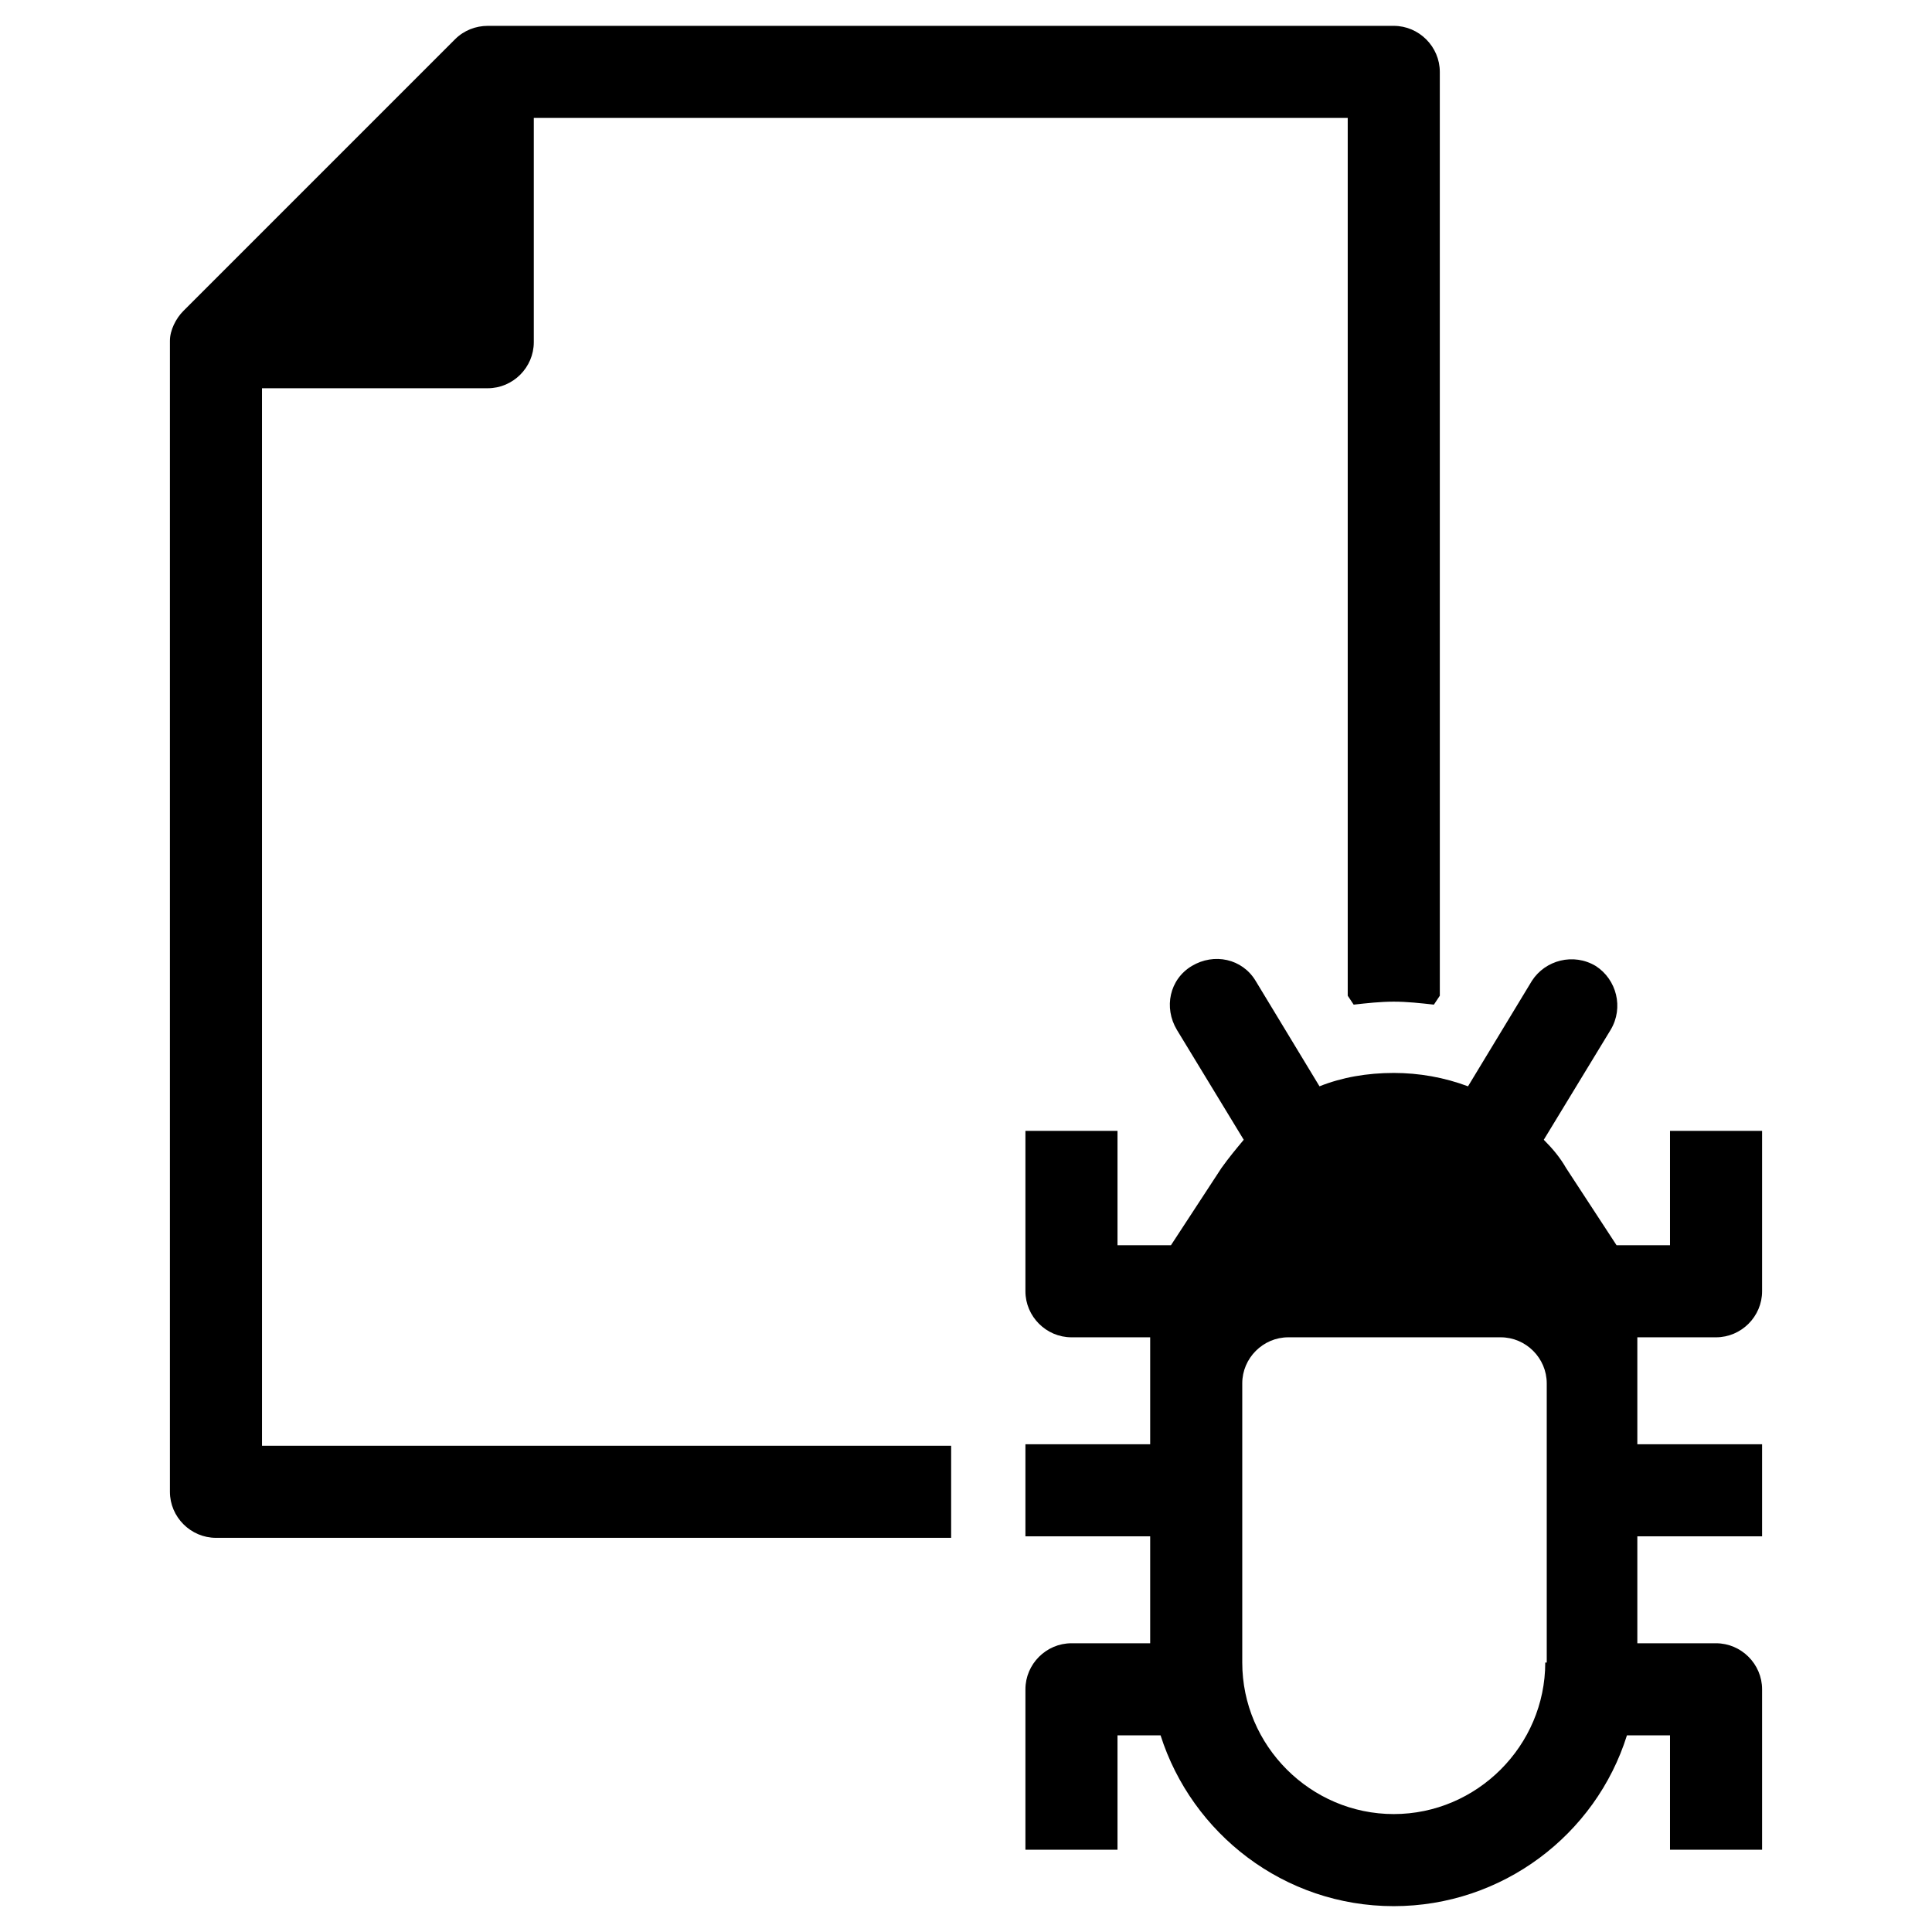
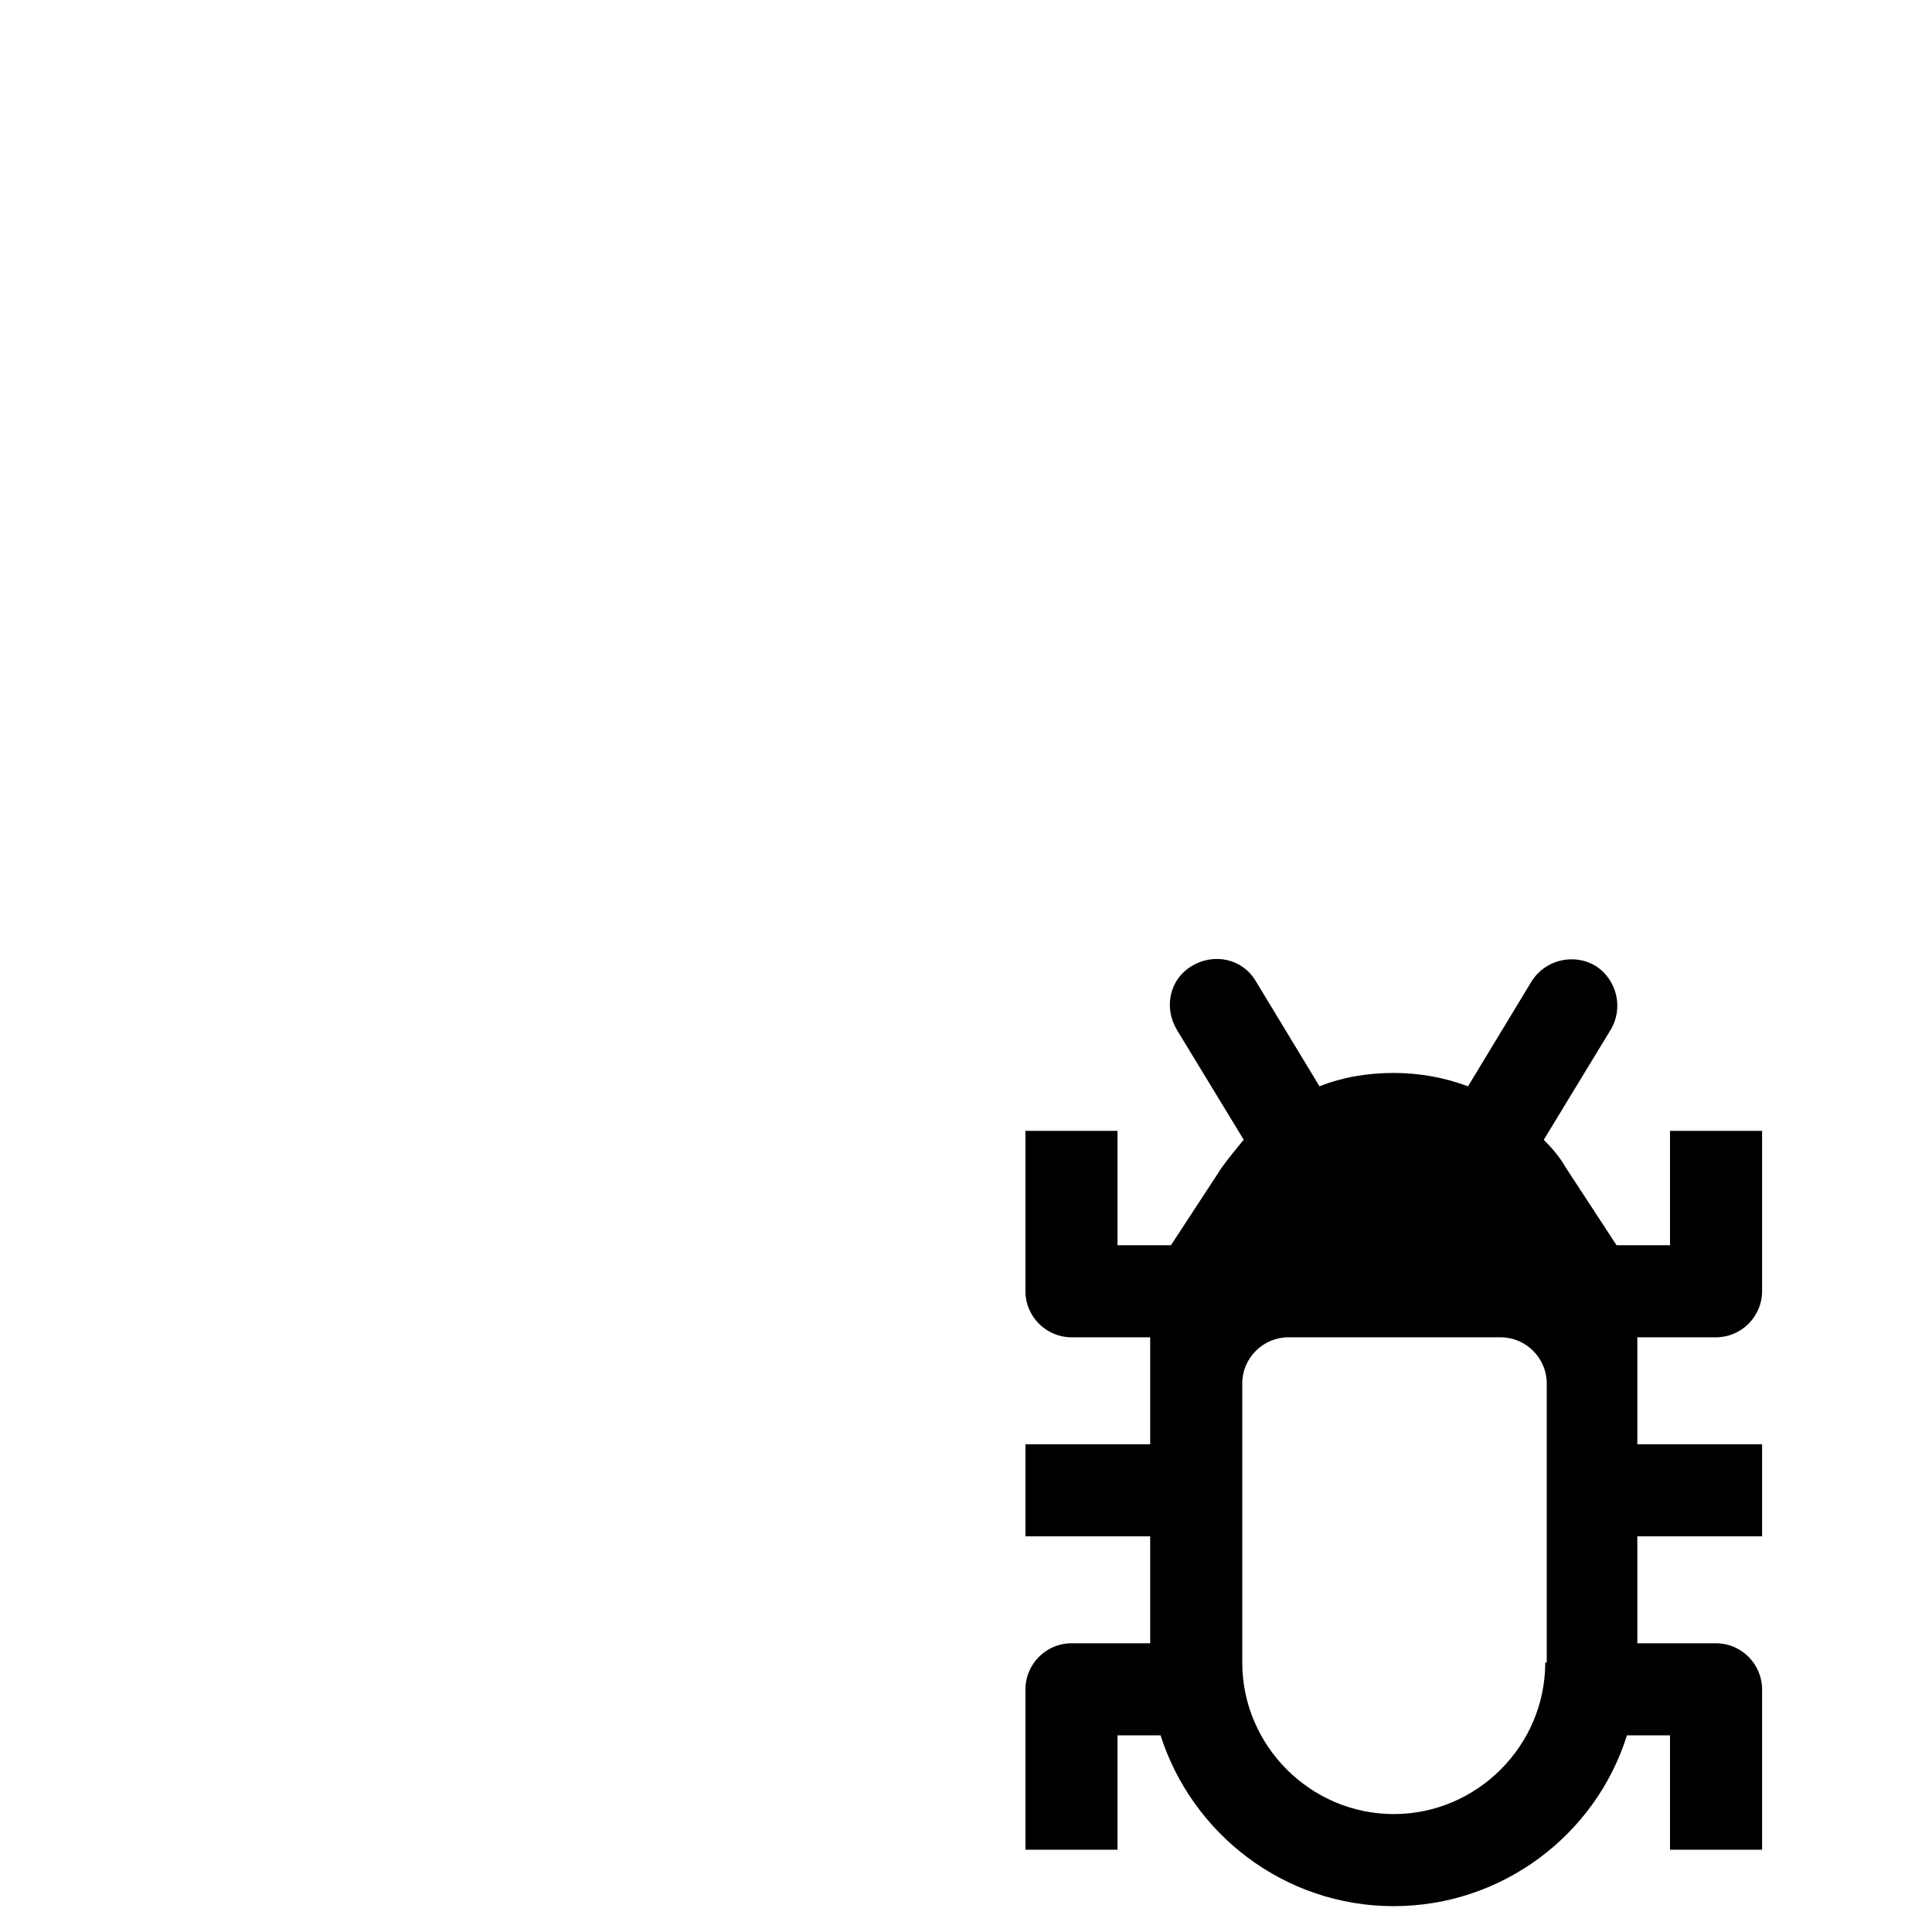
<svg xmlns="http://www.w3.org/2000/svg" fill="#000000" width="800px" height="800px" version="1.1" viewBox="144 144 512 512">
  <g>
-     <path d="m213.43 246.89h59.828c6.691 0 12.203-5.512 12.203-12.203v-59.43h215.7v232.62l1.574 2.363c3.543-0.395 7.086-0.789 10.629-0.789s7.086 0.395 10.629 0.789l1.574-2.363-0.004-244.82c0-6.691-5.512-12.203-12.203-12.203h-240.1c-3.148 0-6.297 1.18-8.66 3.543l-72.027 72.031c-1.969 1.969-3.543 5.117-3.543 7.871v0.395 0.395 304.25c0 6.691 5.512 12.203 12.203 12.203l194.83-0.004v-24.402h-182.63z" />
    <path d="m598.77 498.4c6.691 0 12.203-5.512 12.203-12.203v-42.508h-24.402v30.309h-14.168l-13.383-20.469c-1.574-2.754-3.543-5.117-5.902-7.477l17.711-29.125c3.543-5.902 1.574-13.383-3.938-16.926-5.902-3.543-13.383-1.574-16.926 3.938l-16.926 27.945c-6.297-2.363-12.988-3.543-19.68-3.543-7.086 0-13.777 1.18-19.68 3.543l-16.926-27.945c-3.543-5.902-11.02-7.477-16.926-3.938-5.902 3.543-7.477 11.02-3.938 16.926l17.711 29.125c-1.969 2.363-3.938 4.723-5.902 7.477l-13.383 20.469h-14.168v-30.309h-24.402v42.508c0 6.691 5.512 12.203 12.203 12.203h20.859v28.34h-33.062v24.402h33.062v28.34h-20.859c-6.691 0-12.203 5.512-12.203 12.203v42.508h24.402v-30.309h11.414c8.266 25.977 32.668 45.266 61.797 45.266 28.734 0 53.531-18.895 61.797-45.266h11.414v30.309h24.402v-42.508c0-6.691-5.512-12.203-12.203-12.203h-20.859v-28.34h33.062v-24.402h-33.062v-28.34zm-45.262 86.199c0 22.043-18.105 40.148-40.148 40.148s-40.148-18.105-40.148-40.148v-73.996c0-6.691 5.512-12.203 12.203-12.203h56.285c6.691 0 12.203 5.512 12.203 12.203v73.996z" />
  </g>
</svg>